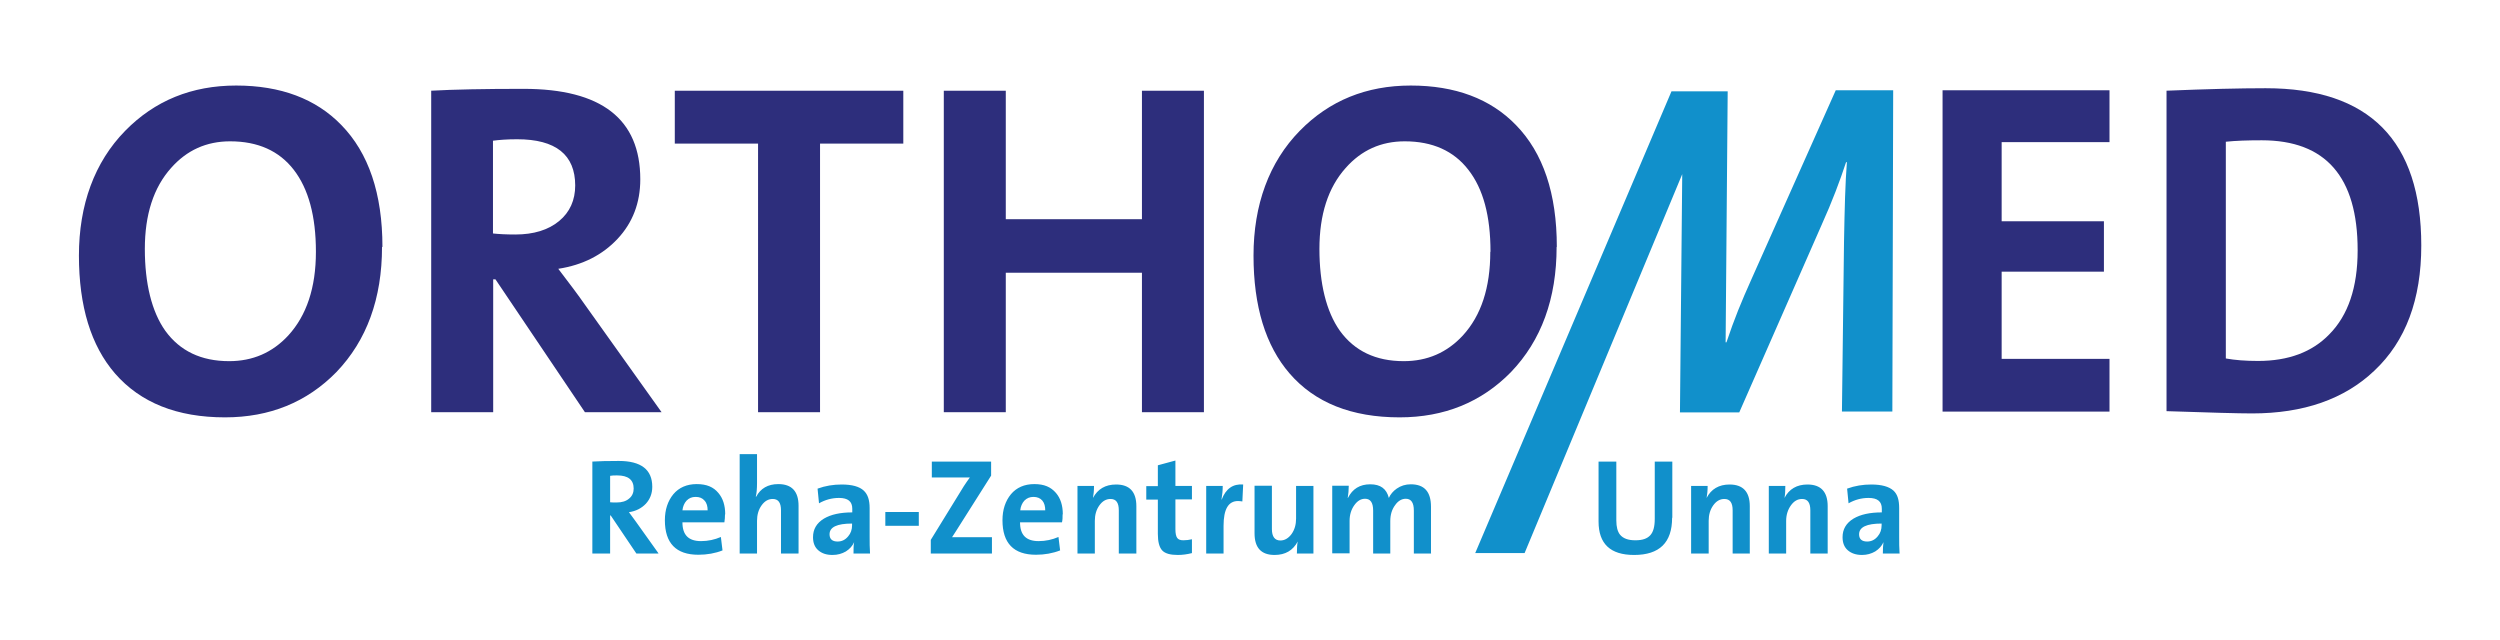
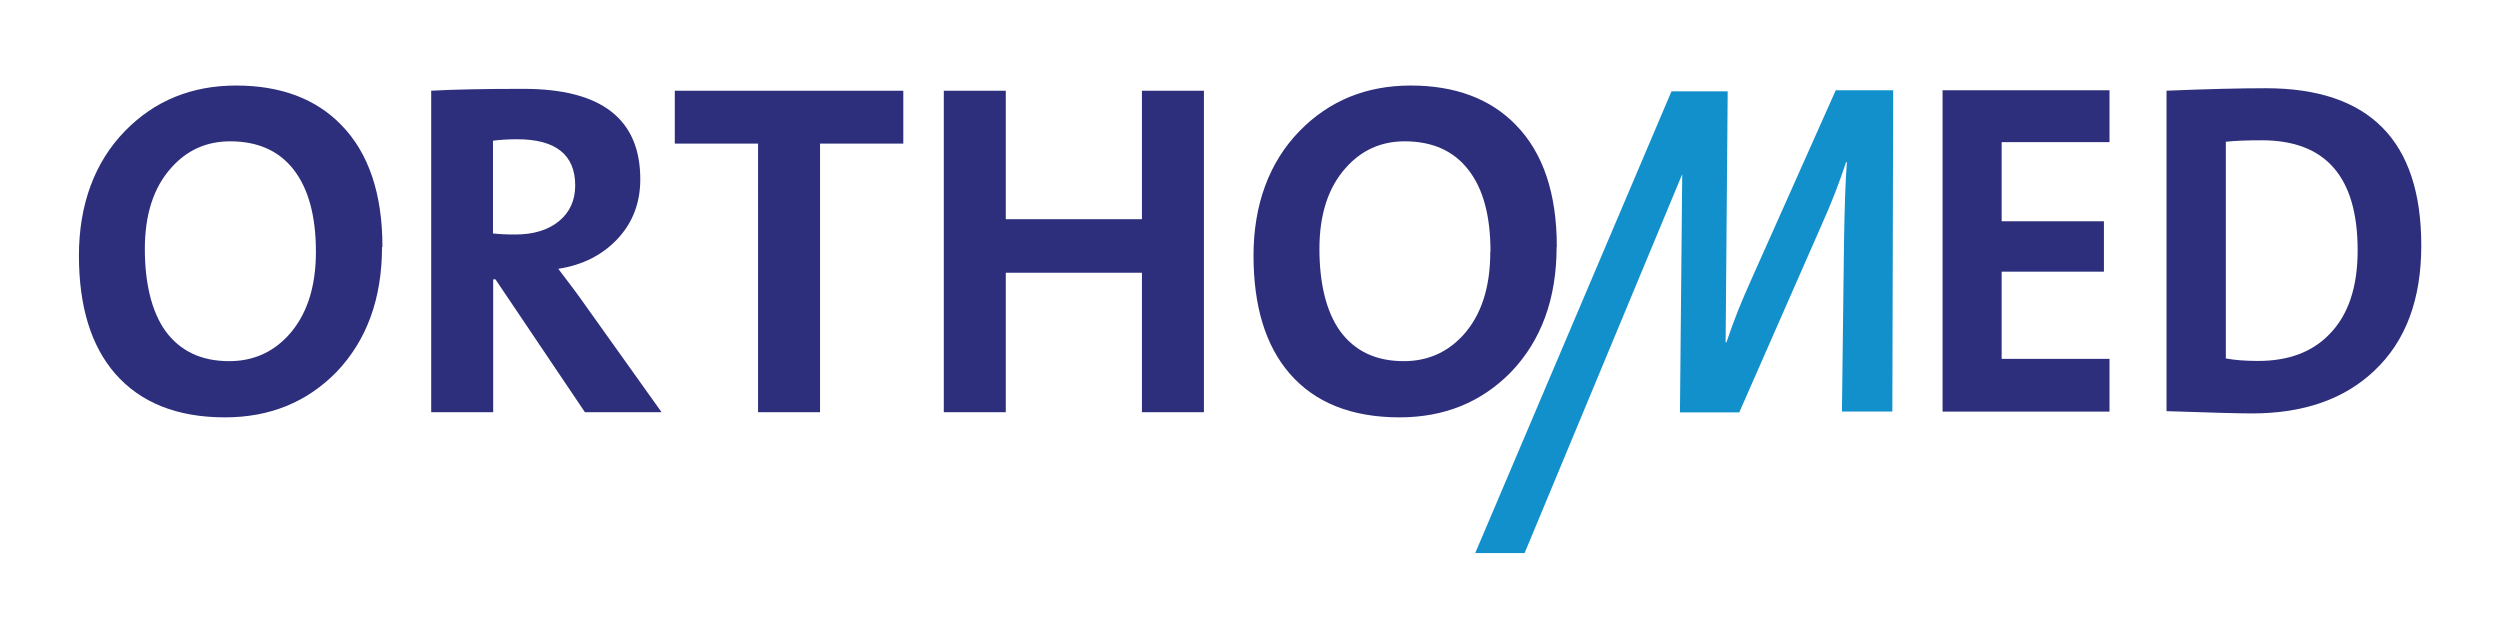
<svg xmlns="http://www.w3.org/2000/svg" id="Ebene_1" data-name="Ebene 1" viewBox="0 0 121 31">
  <defs>
    <style>
      .cls-1 {
        clip-path: url(#clippath);
      }

      .cls-2 {
        fill: none;
      }

      .cls-2, .cls-3, .cls-4 {
        stroke-width: 0px;
      }

      .cls-3 {
        fill: #2d2e7c;
      }

      .cls-4 {
        fill: #1190cb;
      }
    </style>
    <clipPath id="clippath">
      <rect class="cls-2" x="3.81" y="4.14" width="113.38" height="22.72" />
    </clipPath>
  </defs>
  <g class="cls-1">
    <path class="cls-4" d="M73.8,26.77h-2.4s9.5-22.35,9.5-22.35h2.72s-.1,12.15-.1,12.15h.04c.39-1.16.71-1.94,1.23-3.1l4.06-9.1h2.78s-.04,15.55-.04,15.55h-2.44s.1-8.2.1-8.2c.03-1.64.06-2.86.14-3.87h-.04c-.29.88-.67,1.9-1.19,3.05l-3.98,9.06h-2.87s.11-11.53.11-11.53l-7.63,18.34Z" />
-     <path class="cls-4" d="M91.07,25.42v-.08c-.72,0-1.09.17-1.09.52,0,.23.13.35.39.35.2,0,.37-.08.51-.25.13-.15.19-.33.19-.54M91.93,26.79h-.8c0-.22.01-.41.03-.55h0c-.08.18-.21.33-.4.45-.19.11-.4.17-.64.17-.29,0-.52-.08-.69-.23-.17-.15-.25-.36-.25-.63,0-.38.17-.68.53-.9.34-.2.79-.3,1.37-.3v-.18c0-.35-.21-.52-.64-.52-.35,0-.67.09-.97.26l-.07-.71c.38-.14.77-.2,1.17-.2.5,0,.86.1,1.08.3.19.18.27.45.27.84v1.37c0,.29,0,.57.02.84M88.46,26.79h-.84v-2.09c0-.37-.13-.55-.4-.55-.21,0-.39.1-.54.31-.15.21-.23.46-.23.75v1.58h-.84v-3.27h.8c0,.23-.01.42-.04.58h0c.22-.43.6-.65,1.11-.65.65,0,.98.35.98,1.05v2.3ZM84.7,26.79h-.84v-2.09c0-.37-.13-.55-.4-.55-.21,0-.39.1-.54.31-.15.21-.22.46-.22.75v1.58h-.85v-3.27h.8c0,.23-.02.42-.05.58h0c.22-.43.6-.65,1.11-.65.65,0,.98.35.98,1.05v2.3ZM80.93,25.06c0,1.2-.61,1.8-1.84,1.8-1.15,0-1.72-.54-1.72-1.62v-2.9h.86v2.85c0,.31.06.54.18.69.15.18.39.27.74.27s.57-.08.72-.24c.15-.16.22-.42.22-.8v-2.77h.85v2.72ZM69.27,26.79h-.84v-2.08c0-.38-.13-.57-.39-.57-.19,0-.37.1-.51.3-.16.21-.24.47-.24.78v1.57h-.83v-2.08c0-.38-.13-.57-.39-.57-.2,0-.37.1-.52.31-.15.21-.23.46-.23.76v1.57h-.84v-3.27h.8c0,.21-.02.41-.05.59h.01c.22-.44.58-.66,1.08-.66s.79.22.9.66c.08-.18.21-.33.38-.45.2-.14.43-.21.68-.21.66,0,.98.36.98,1.09v2.25ZM63.56,26.79h-.79c0-.25.01-.44.04-.58h0c-.23.43-.6.65-1.12.65-.65,0-.97-.35-.97-1.05v-2.3h.84v2.1c0,.36.14.55.41.55.21,0,.39-.11.54-.31.15-.21.22-.46.22-.75v-1.58h.84v3.27ZM60.17,23.44l-.04.83c-.08-.01-.14-.02-.21-.02-.47,0-.7.4-.7,1.2v1.34h-.84v-3.27h.8c0,.21-.02.43-.06.66h.01c.2-.53.55-.77,1.04-.73M57.69,26.77c-.23.06-.46.09-.69.09-.36,0-.61-.07-.75-.22-.14-.15-.21-.42-.21-.8v-1.66h-.56v-.65h.56v-1.01l.85-.23v1.23h.8v.65h-.8v1.44c0,.21.03.35.09.43.06.08.16.11.3.11s.28-.02.41-.05v.68ZM54.99,26.79h-.84v-2.09c0-.37-.13-.55-.4-.55-.21,0-.39.1-.54.31-.15.21-.22.46-.22.75v1.58h-.84v-3.27h.8c0,.23-.02.42-.05.58h0c.23-.43.6-.65,1.12-.65.65,0,.98.35.98,1.05v2.3ZM50.59,24.71c0-.2-.04-.36-.14-.48-.1-.12-.25-.18-.43-.18s-.32.06-.44.18c-.11.12-.18.28-.2.47h1.22ZM51.43,24.9c0,.13,0,.26-.03.38h-2.03c0,.61.29.91.9.91.34,0,.66-.07.96-.2l.08.65c-.36.14-.75.21-1.17.21-1.08,0-1.62-.56-1.62-1.67,0-.51.14-.93.41-1.26.27-.32.65-.49,1.13-.49s.8.14,1.05.43c.22.26.33.6.33,1.03M48,26.79h-2.95v-.66l1.6-2.6c.09-.14.19-.28.29-.42h-1.84v-.77h2.87v.68l-1.69,2.67c-.04.07-.11.17-.2.31h1.93v.79ZM44.47,25.45h-1.62v-.67h1.62v.67ZM41.24,25.42v-.08c-.73,0-1.09.17-1.09.52,0,.23.13.35.39.35.2,0,.37-.08.51-.25.13-.15.19-.33.19-.54M42.11,26.79h-.8c0-.22,0-.41.03-.55h0c-.08.18-.21.33-.4.45-.19.11-.4.17-.65.17-.3,0-.52-.08-.69-.23-.17-.15-.25-.36-.25-.63,0-.38.17-.68.53-.9.34-.2.79-.3,1.37-.3v-.18c0-.35-.21-.52-.64-.52-.35,0-.67.09-.97.26l-.07-.71c.38-.14.77-.2,1.17-.2.5,0,.86.1,1.07.3.19.18.28.45.28.84v1.37c0,.29,0,.57.02.84M38.64,26.79h-.84v-2.09c0-.37-.13-.55-.4-.55-.21,0-.39.1-.54.31-.15.21-.22.46-.22.75v1.58h-.84v-4.81h.84v1.4c0,.28-.02.5-.06.66h.02c.21-.4.57-.61,1.07-.61.65,0,.98.35.98,1.05v2.3ZM34.25,24.71c0-.2-.04-.36-.15-.48-.1-.12-.24-.18-.43-.18s-.32.06-.44.18c-.11.12-.18.28-.2.47h1.22ZM35.09,24.9c0,.13-.01.26-.03.38h-2.03c0,.61.29.91.9.91.34,0,.66-.07.96-.2l.08.65c-.35.14-.75.21-1.17.21-1.08,0-1.62-.56-1.62-1.67,0-.51.14-.93.41-1.26.27-.32.65-.49,1.13-.49s.81.14,1.05.43c.22.26.33.6.33,1.03M30.67,23.65c0-.43-.27-.64-.8-.64-.14,0-.25,0-.34.02v1.28c.08.01.18.01.31.01.26,0,.46-.06.61-.19.15-.12.22-.29.22-.49M31.86,26.79h-1.06l-1.24-1.84h-.03v1.84h-.86v-4.45c.31-.02.74-.03,1.28-.03,1.08,0,1.62.42,1.62,1.25,0,.33-.11.6-.31.82-.21.22-.48.36-.82.41.15.21.28.37.36.49l1.07,1.5Z" />
    <path class="cls-3" d="M114.11,12.11c0-3.55-1.55-5.32-4.64-5.32-.69,0-1.27.02-1.74.07v10.49c.44.08.96.12,1.56.12,1.47,0,2.62-.43,3.45-1.29.91-.92,1.37-2.27,1.37-4.06M117.19,11.88c0,2.61-.75,4.63-2.27,6.06-1.45,1.38-3.43,2.07-5.92,2.07-.66,0-2.04-.04-4.14-.11V4.39c1.95-.08,3.55-.12,4.8-.12,5.02,0,7.53,2.54,7.53,7.61M102.1,19.92h-8.08V4.37h8.08v2.51h-5.22v3.83h4.95v2.44h-4.95v4.22h5.22v2.56Z" />
    <path class="cls-3" d="M72.14,12.18c0-1.72-.35-3.04-1.07-3.96-.71-.92-1.74-1.38-3.08-1.38-1.15,0-2.1.43-2.86,1.29-.85.95-1.27,2.26-1.27,3.92s.33,3.03.99,3.96c.71.98,1.74,1.47,3.09,1.47,1.14,0,2.09-.41,2.86-1.24.89-.97,1.33-2.32,1.33-4.05M75.34,11.95c0,2.5-.74,4.53-2.21,6.06-1.43,1.46-3.23,2.19-5.39,2.19-2.32,0-4.1-.71-5.32-2.12-1.17-1.35-1.75-3.26-1.75-5.71s.75-4.52,2.24-6.04c1.43-1.46,3.22-2.19,5.37-2.19s3.86.64,5.09,1.91c1.32,1.35,1.98,3.32,1.98,5.9M58.27,19.95h-3v-6.75h-6.59v6.75h-3V4.39h3v6.22h6.59v-6.22h3v15.55ZM43.72,6.95h-4.03v13h-3V6.95h-4.03v-2.56h11.06v2.56ZM27.84,8.98c0-1.49-.94-2.24-2.81-2.24-.48,0-.87.03-1.17.07v4.49c.27.03.64.05,1.08.05.89,0,1.6-.22,2.12-.65.52-.43.78-1.01.78-1.73M32.02,19.95h-3.71l-4.33-6.43h-.11v6.43h-3V4.39c1.09-.06,2.58-.09,4.47-.09,3.77,0,5.65,1.46,5.65,4.38,0,1.14-.37,2.1-1.1,2.88s-1.69,1.27-2.87,1.45c.55.72.98,1.29,1.27,1.71l3.73,5.23ZM15.29,12.18c0-1.72-.36-3.04-1.07-3.96-.71-.92-1.74-1.38-3.08-1.38-1.15,0-2.1.43-2.86,1.29-.85.95-1.27,2.26-1.27,3.92s.33,3.03.99,3.96c.71.98,1.74,1.47,3.09,1.47,1.14,0,2.09-.41,2.86-1.24.89-.97,1.34-2.32,1.34-4.05M18.49,11.95c0,2.5-.74,4.53-2.21,6.06-1.43,1.46-3.23,2.19-5.39,2.19-2.32,0-4.09-.71-5.32-2.12-1.17-1.35-1.75-3.26-1.75-5.71s.75-4.52,2.24-6.04c1.43-1.46,3.22-2.19,5.37-2.19s3.86.64,5.09,1.91c1.32,1.35,1.99,3.32,1.99,5.9" />
  </g>
</svg>